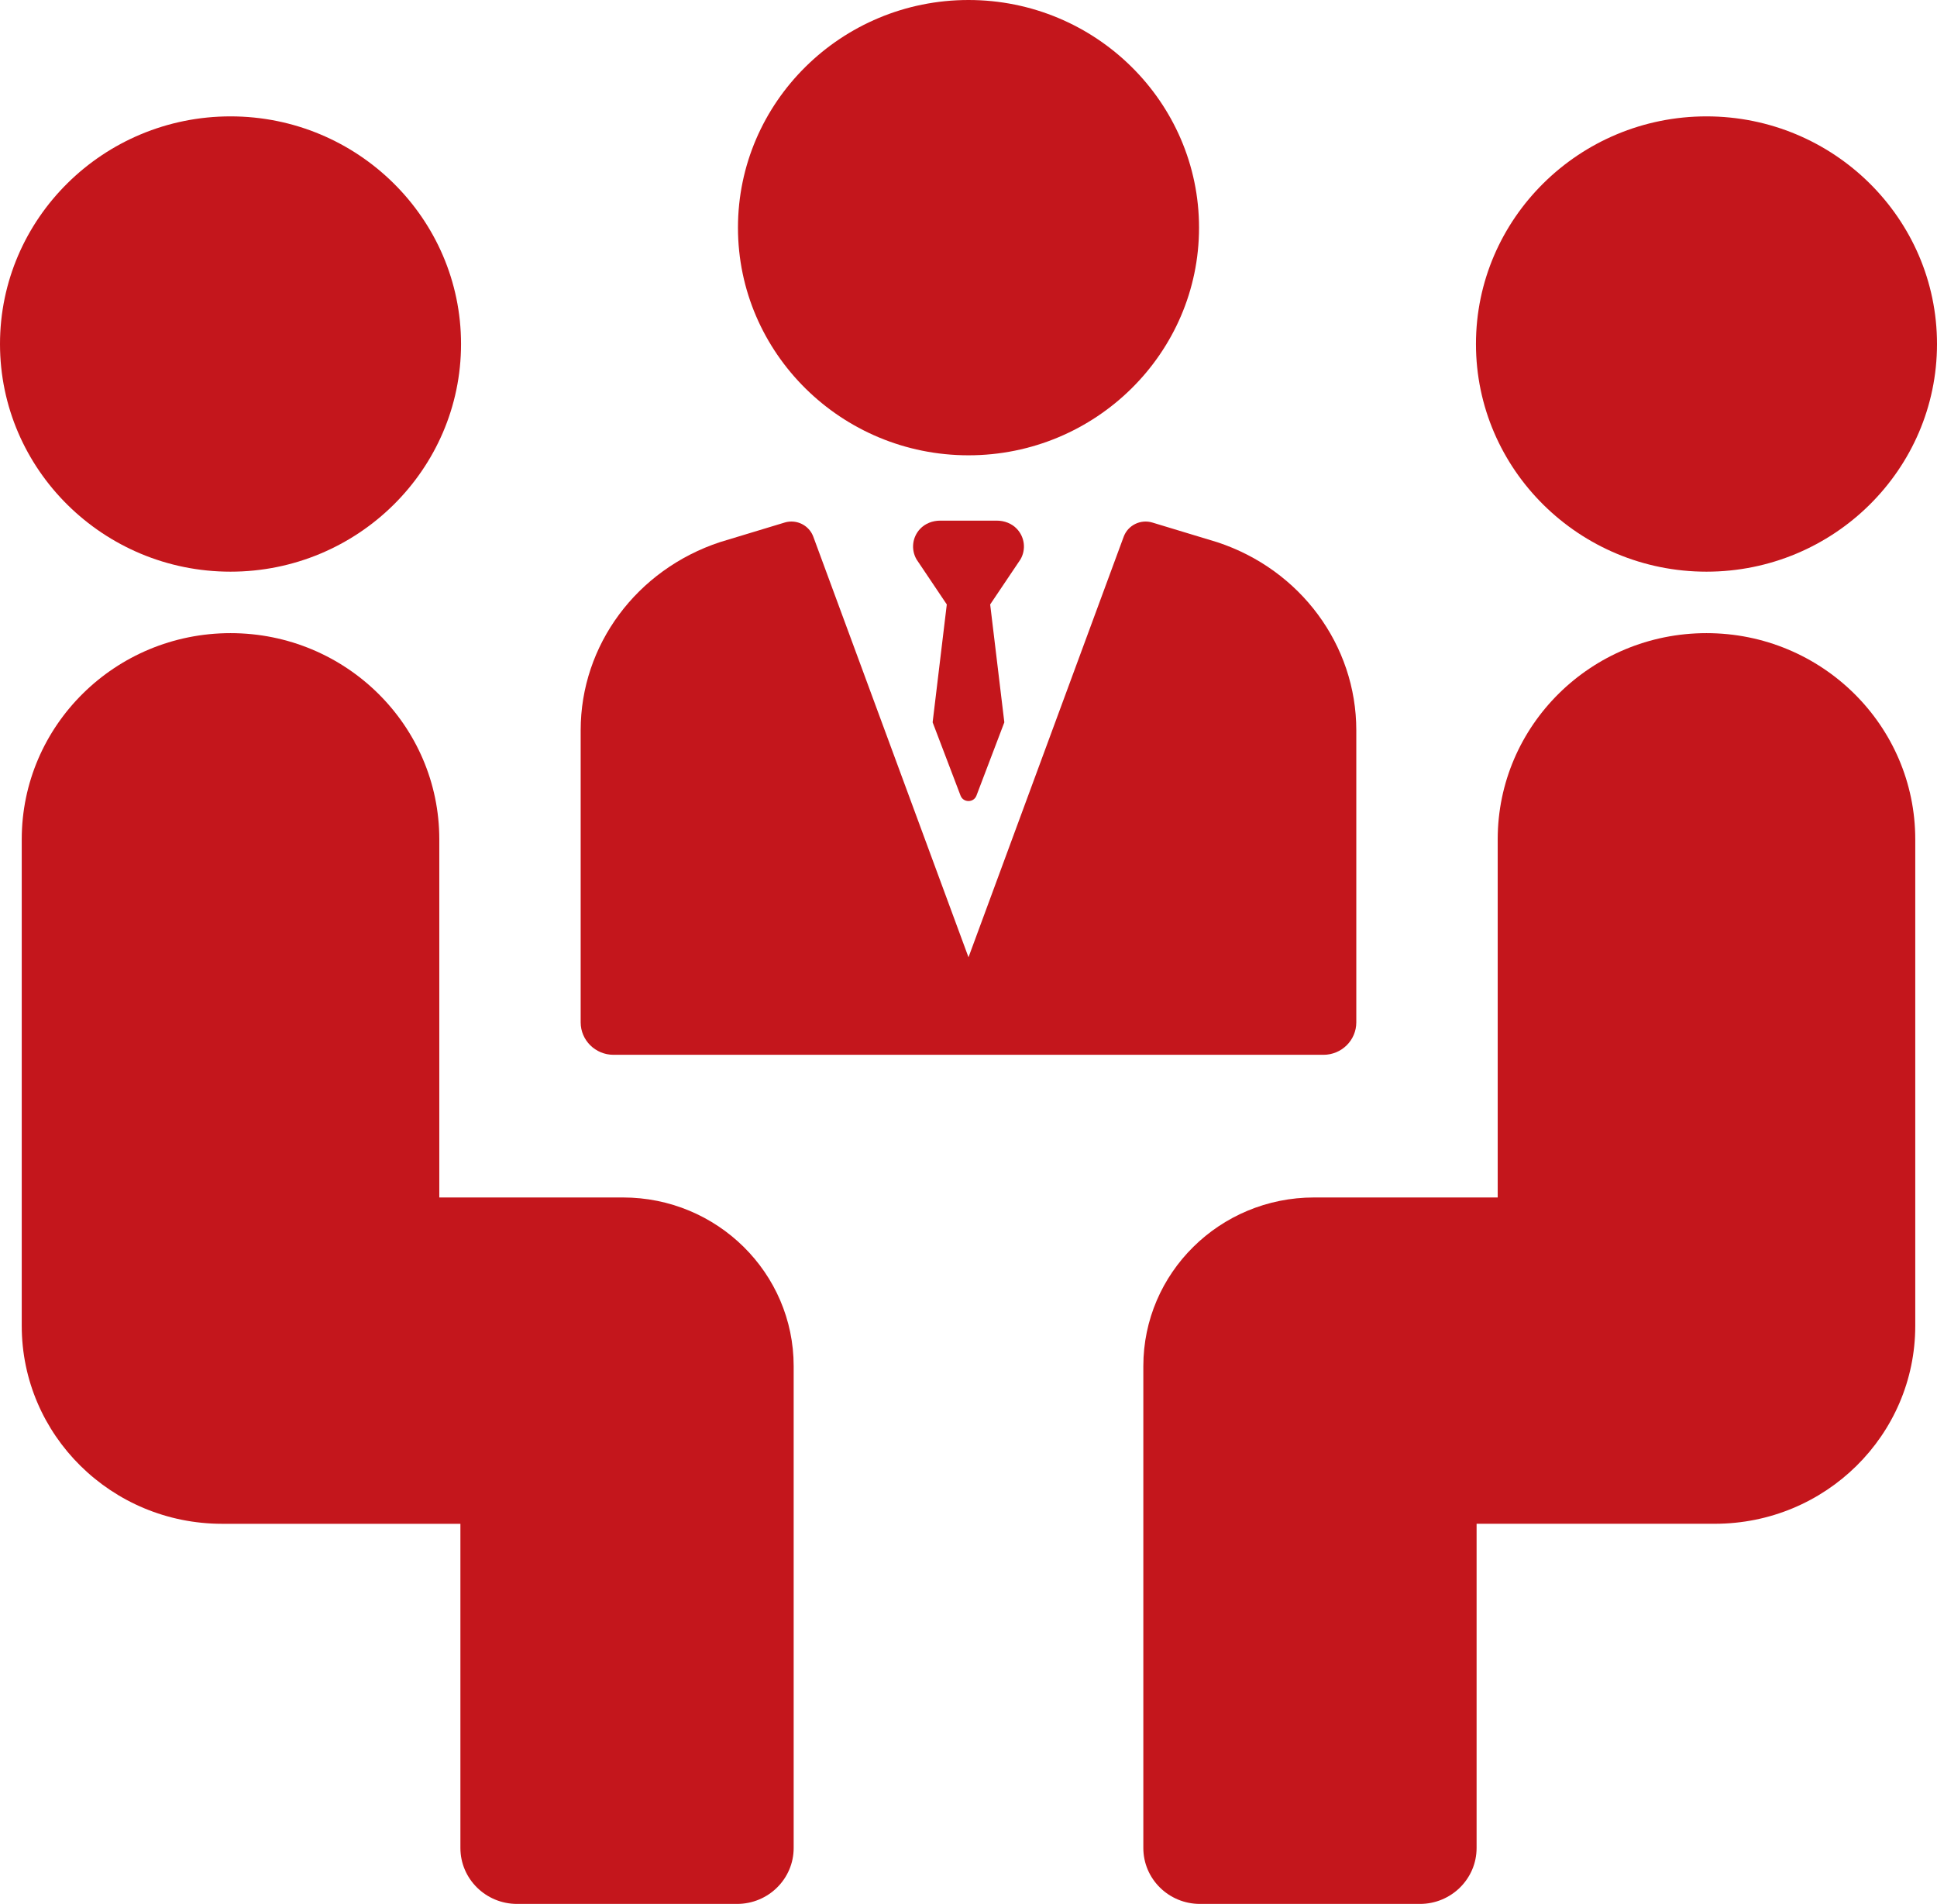
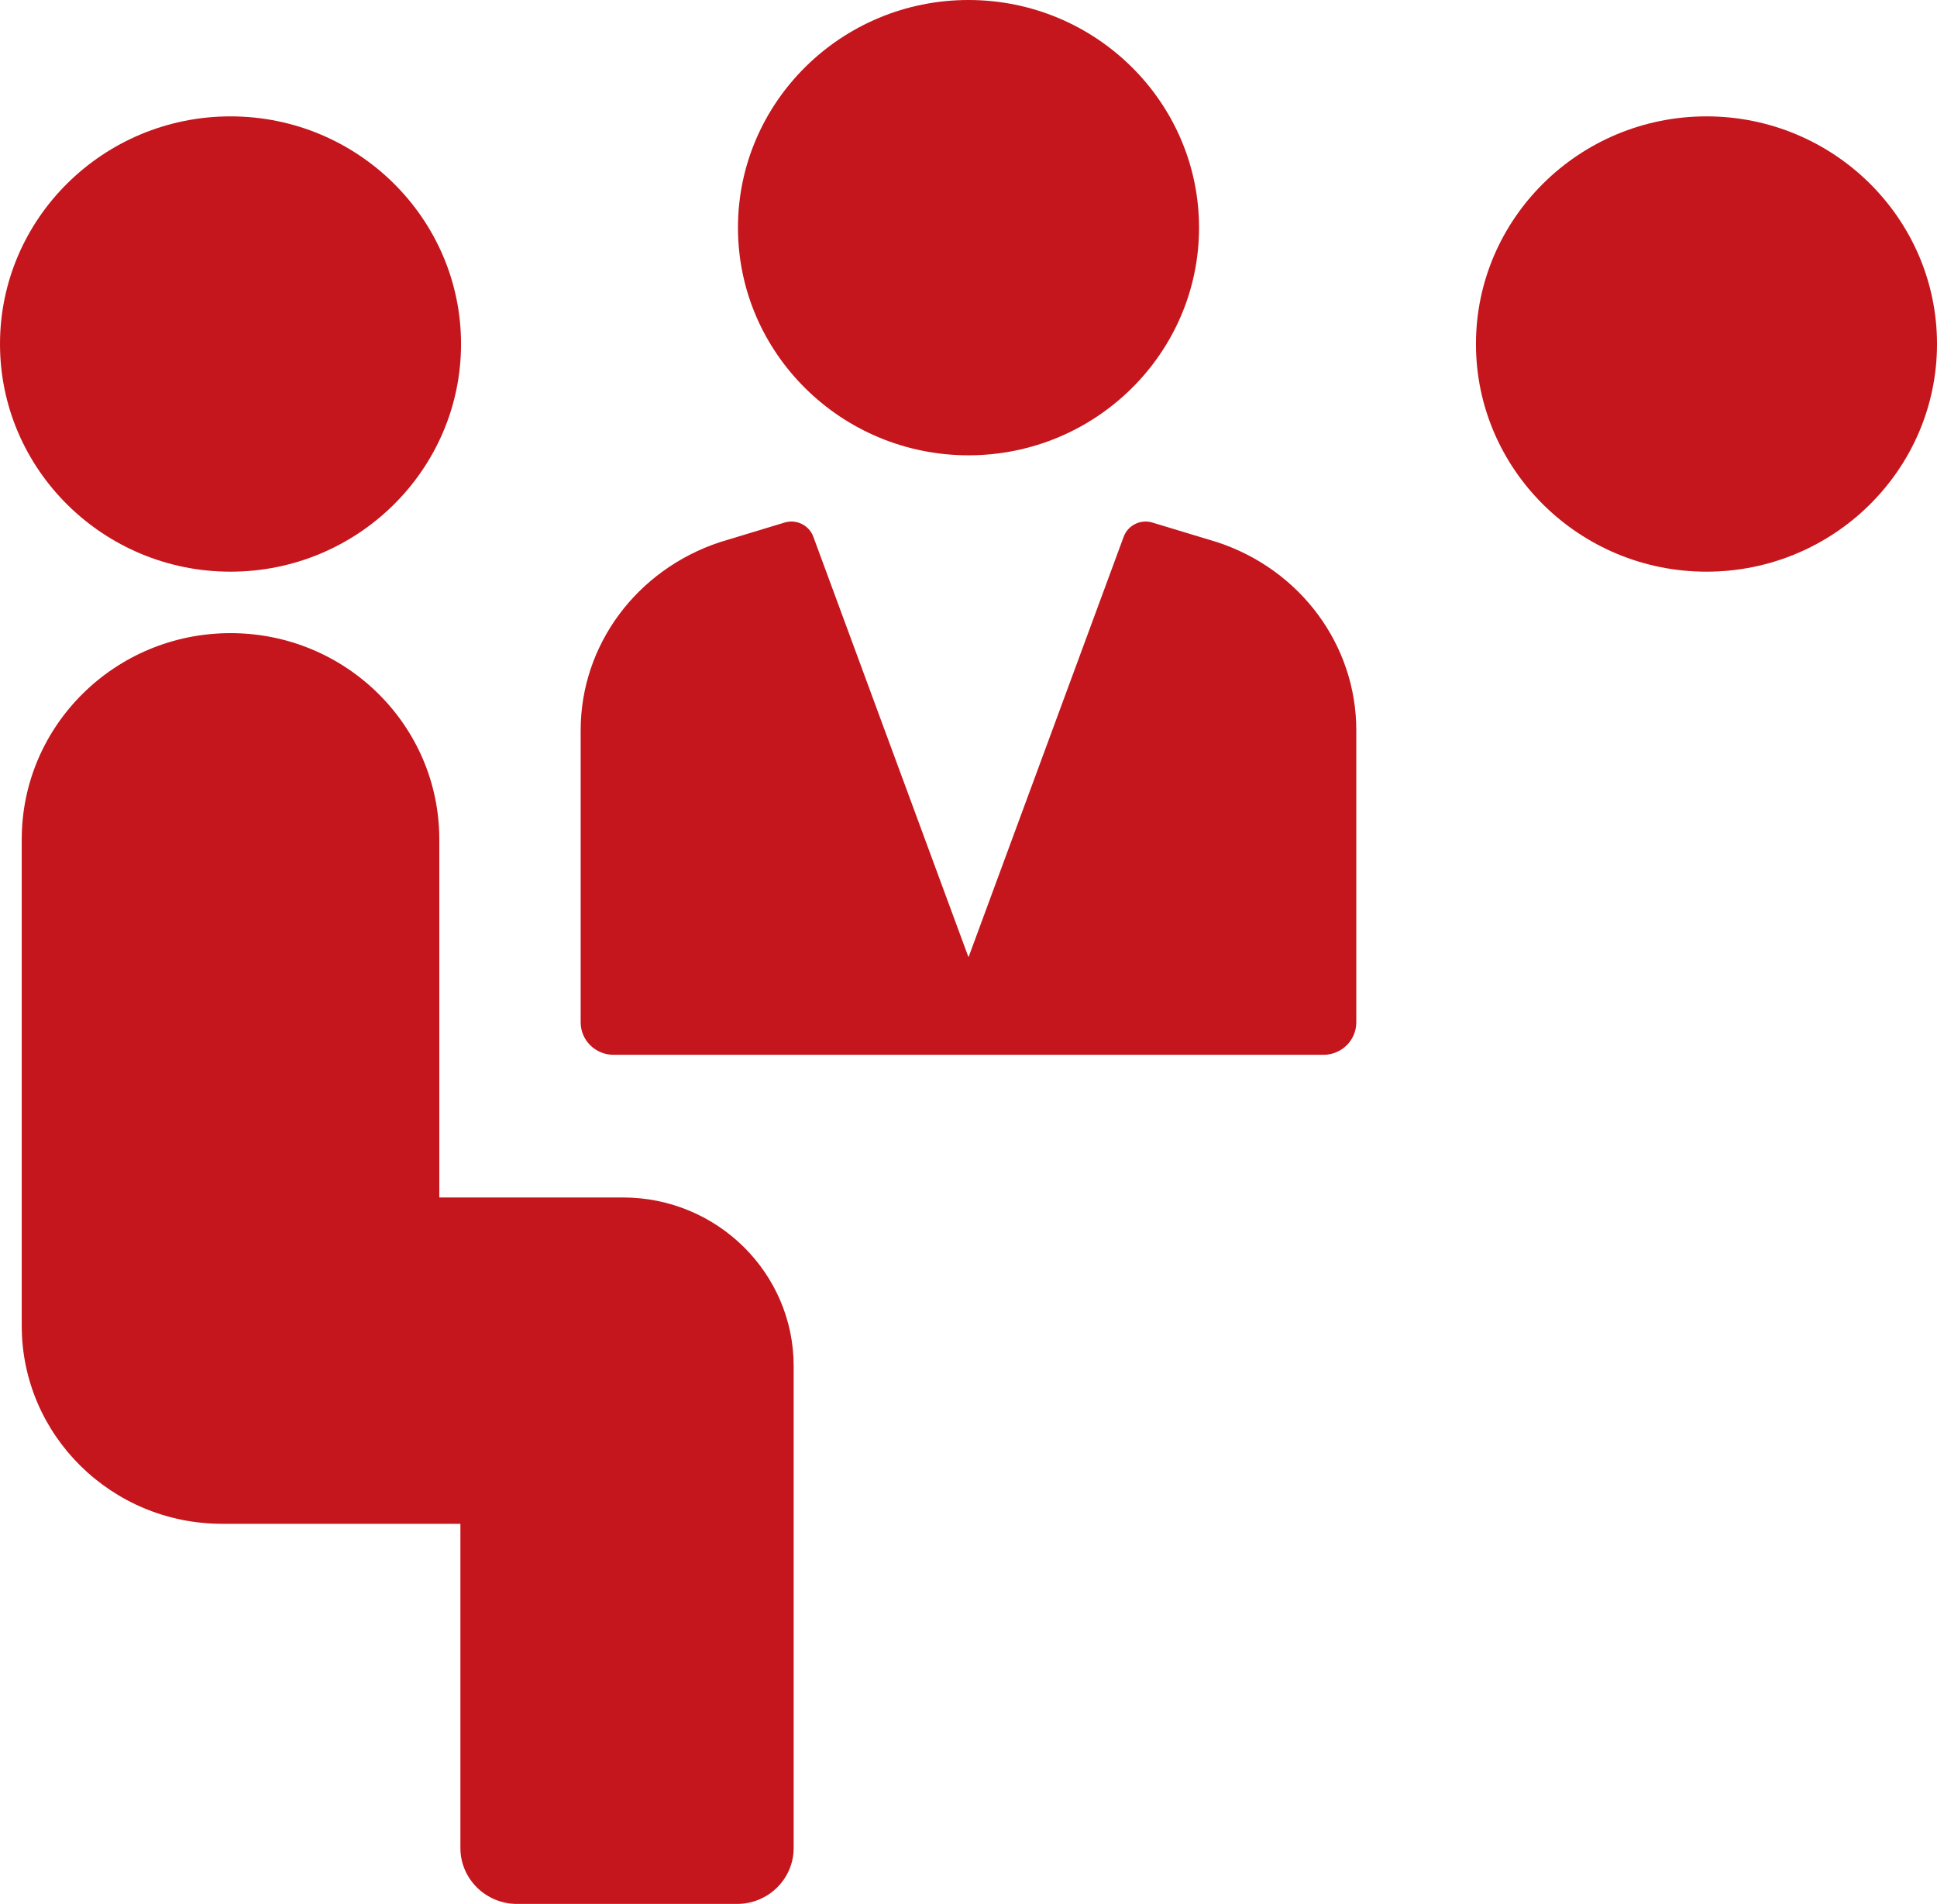
<svg xmlns="http://www.w3.org/2000/svg" width="58" height="57" viewBox="0 0 58 57" fill="none">
  <path d="M29 13.631C32.806 13.631 35.903 10.573 35.903 6.816C35.903 3.058 32.806 0 29 0C25.194 0 22.097 3.058 22.097 6.816C22.097 10.573 25.194 13.631 29 13.631Z" fill="#C4161C" />
-   <path d="M30.451 15.836C30.298 15.671 30.073 15.587 29.847 15.587H28.153C27.927 15.587 27.702 15.671 27.549 15.836C27.311 16.091 27.277 16.46 27.445 16.749L28.35 18.096L27.926 21.625L28.761 23.817C28.842 24.037 29.158 24.037 29.239 23.817L30.073 21.625L29.649 18.096L30.555 16.749C30.724 16.46 30.689 16.091 30.451 15.836Z" fill="#C4161C" />
  <path d="M18.37 31.579H39.629C40.171 31.579 40.612 31.144 40.612 30.608V21.863C40.612 19.315 38.94 17.053 36.45 16.233L34.509 15.645C34.153 15.537 33.775 15.723 33.647 16.068L29 28.659L24.353 16.068C24.25 15.789 23.983 15.614 23.697 15.614C23.629 15.614 23.56 15.624 23.492 15.645L21.566 16.228C19.06 17.053 17.387 19.315 17.387 21.863V30.608C17.387 31.144 17.828 31.579 18.37 31.579Z" fill="#C4161C" />
  <path d="M6.902 17.115C10.709 17.115 13.805 14.057 13.805 10.299C13.805 6.541 10.708 3.484 6.902 3.484C3.096 3.484 0 6.541 0 10.299C0 14.057 3.096 17.115 6.902 17.115Z" fill="#C4161C" />
  <path d="M18.652 35.85H13.154V25.128C13.154 21.719 10.355 18.955 6.903 18.955C3.45 18.955 0.651 21.719 0.651 25.128V39.693C0.651 42.966 3.338 45.62 6.653 45.62H13.786V55.325C13.786 56.25 14.546 57 15.483 57H22.069C23.006 57 23.765 56.25 23.765 55.325V40.899C23.765 38.111 21.476 35.85 18.652 35.85Z" fill="#C4161C" />
  <path d="M51.098 17.115C54.904 17.115 58 14.057 58 10.299C58 6.541 54.904 3.484 51.098 3.484C47.292 3.484 44.195 6.541 44.195 10.299C44.195 14.057 47.291 17.115 51.098 17.115Z" fill="#C4161C" />
-   <path d="M51.097 18.955C47.645 18.955 44.846 21.719 44.846 25.128V35.85H39.348C36.524 35.85 34.235 38.111 34.235 40.899V55.325C34.235 56.25 34.994 57 35.931 57H42.517C43.454 57 44.214 56.25 44.214 55.325V45.619H51.347C54.662 45.619 57.349 42.966 57.349 39.693V25.128C57.349 21.719 54.55 18.955 51.097 18.955Z" fill="#C4161C" />
</svg>